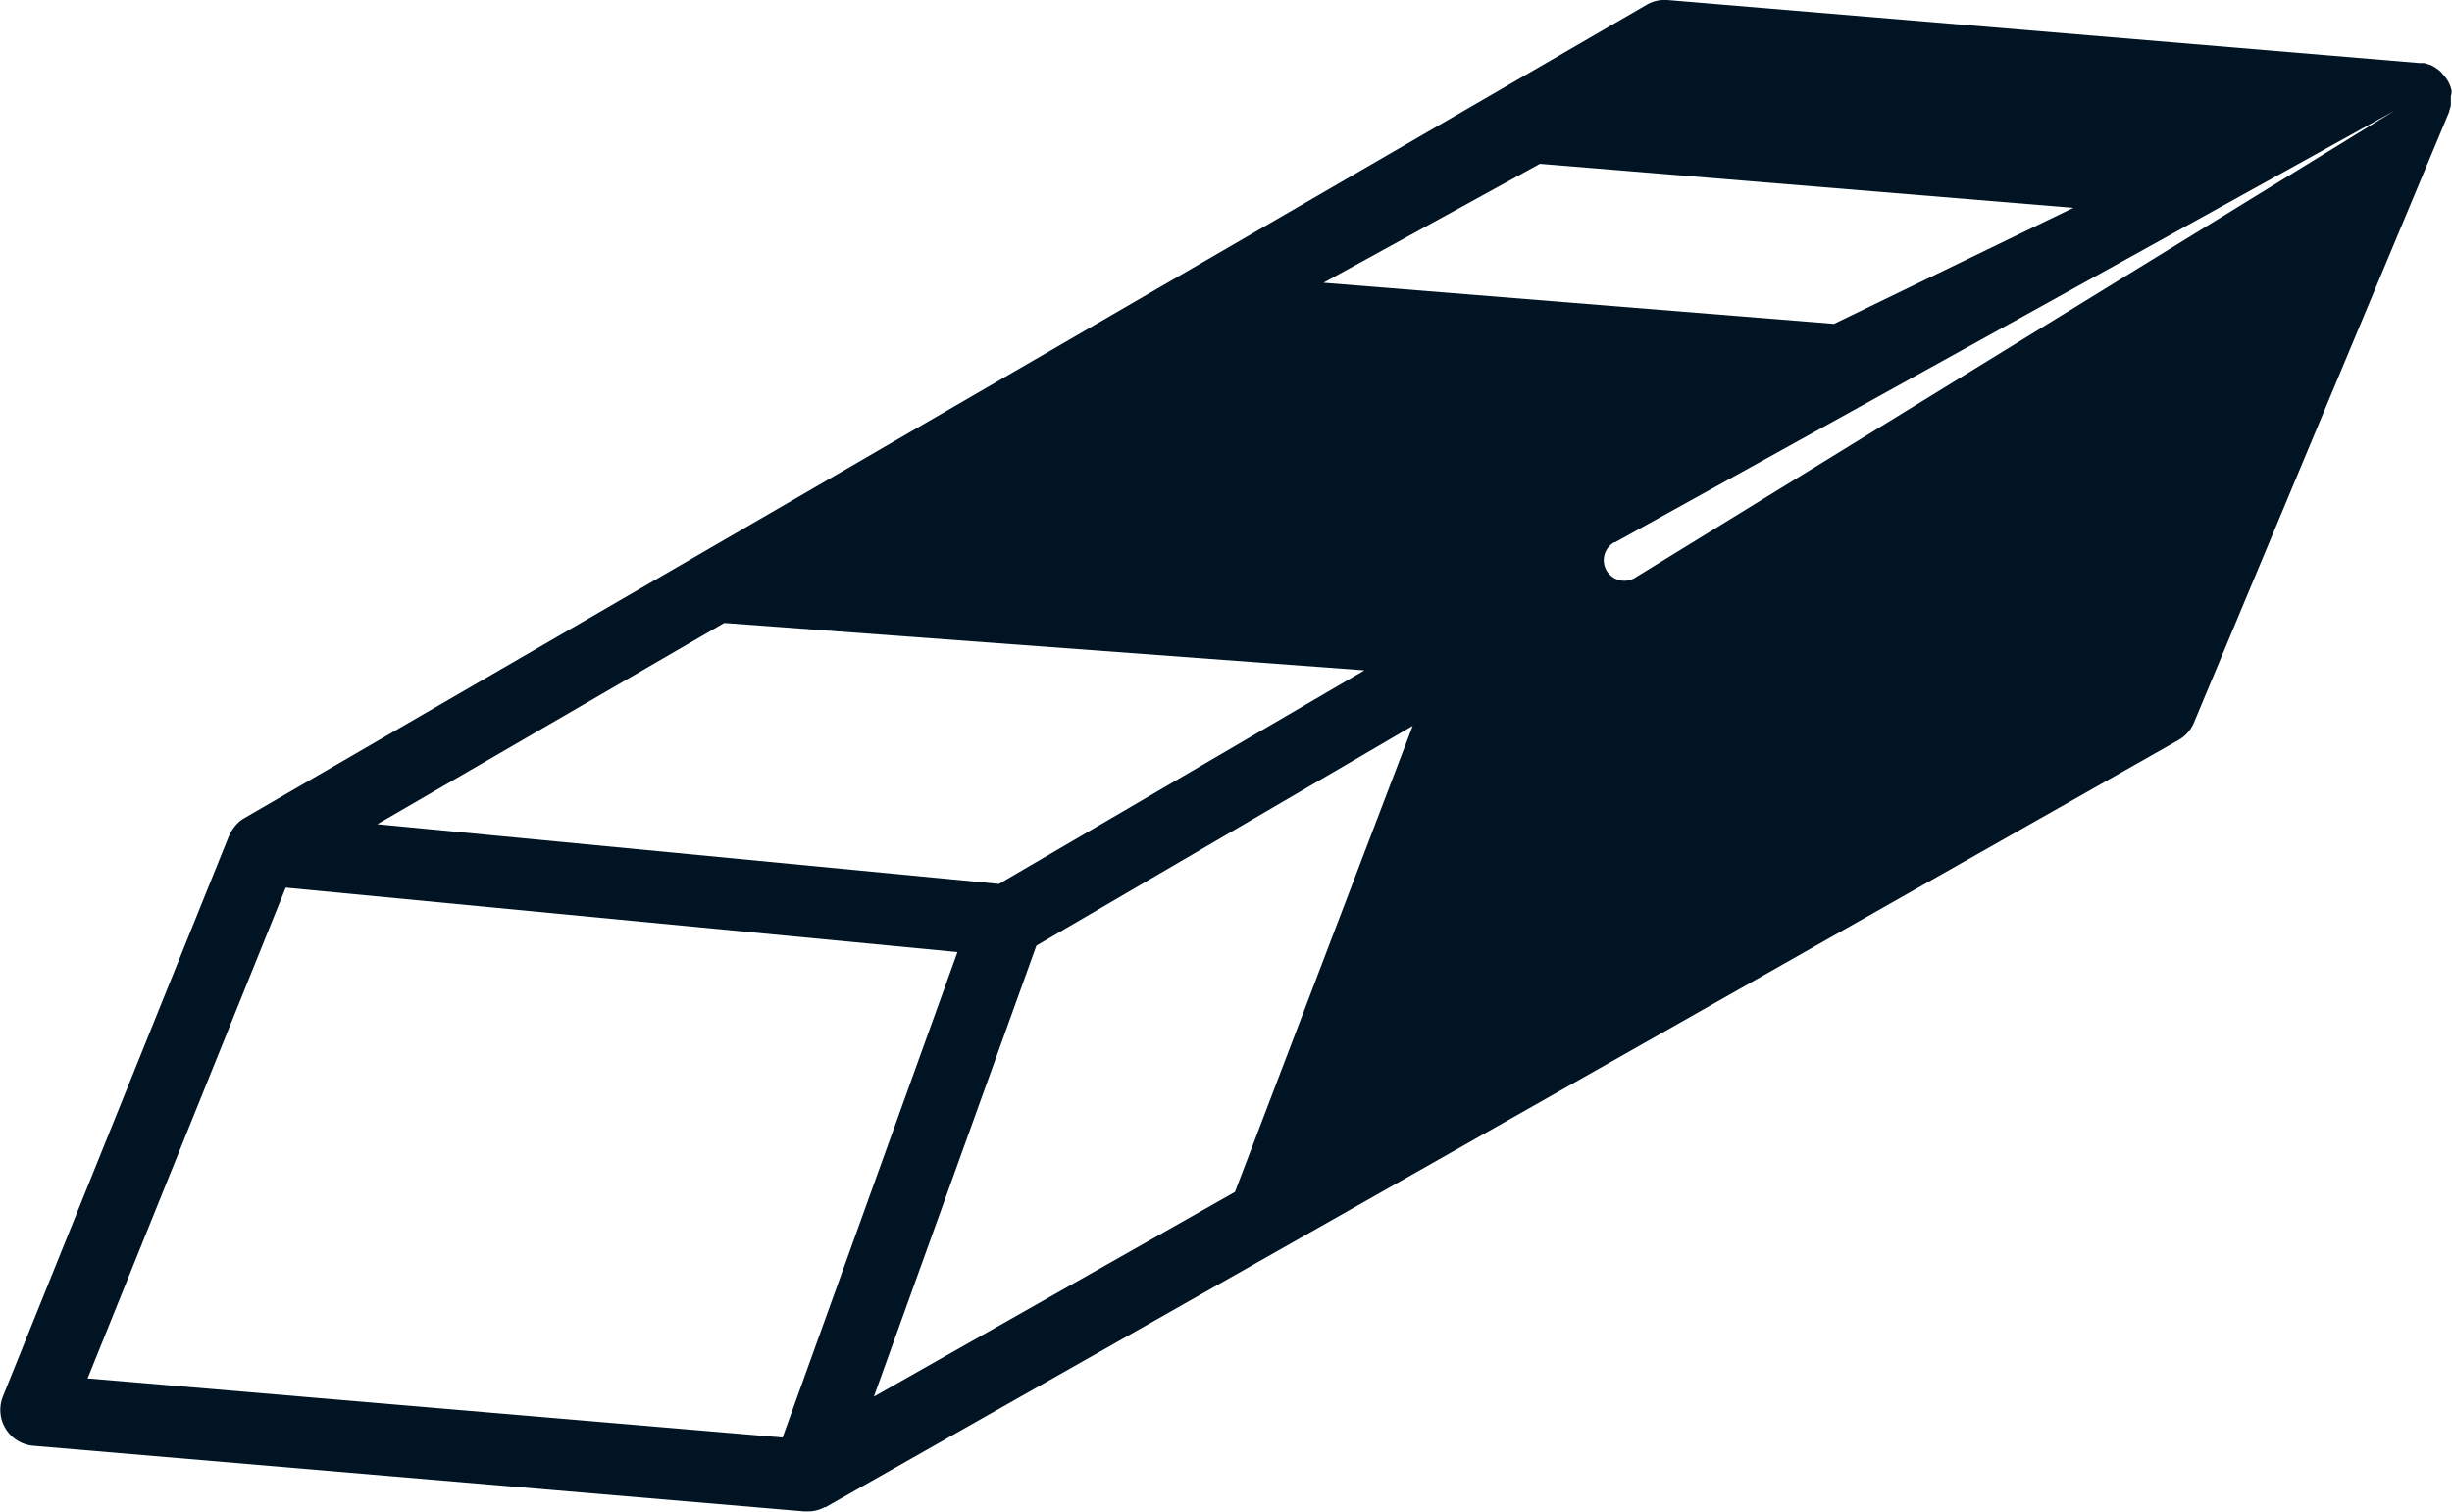
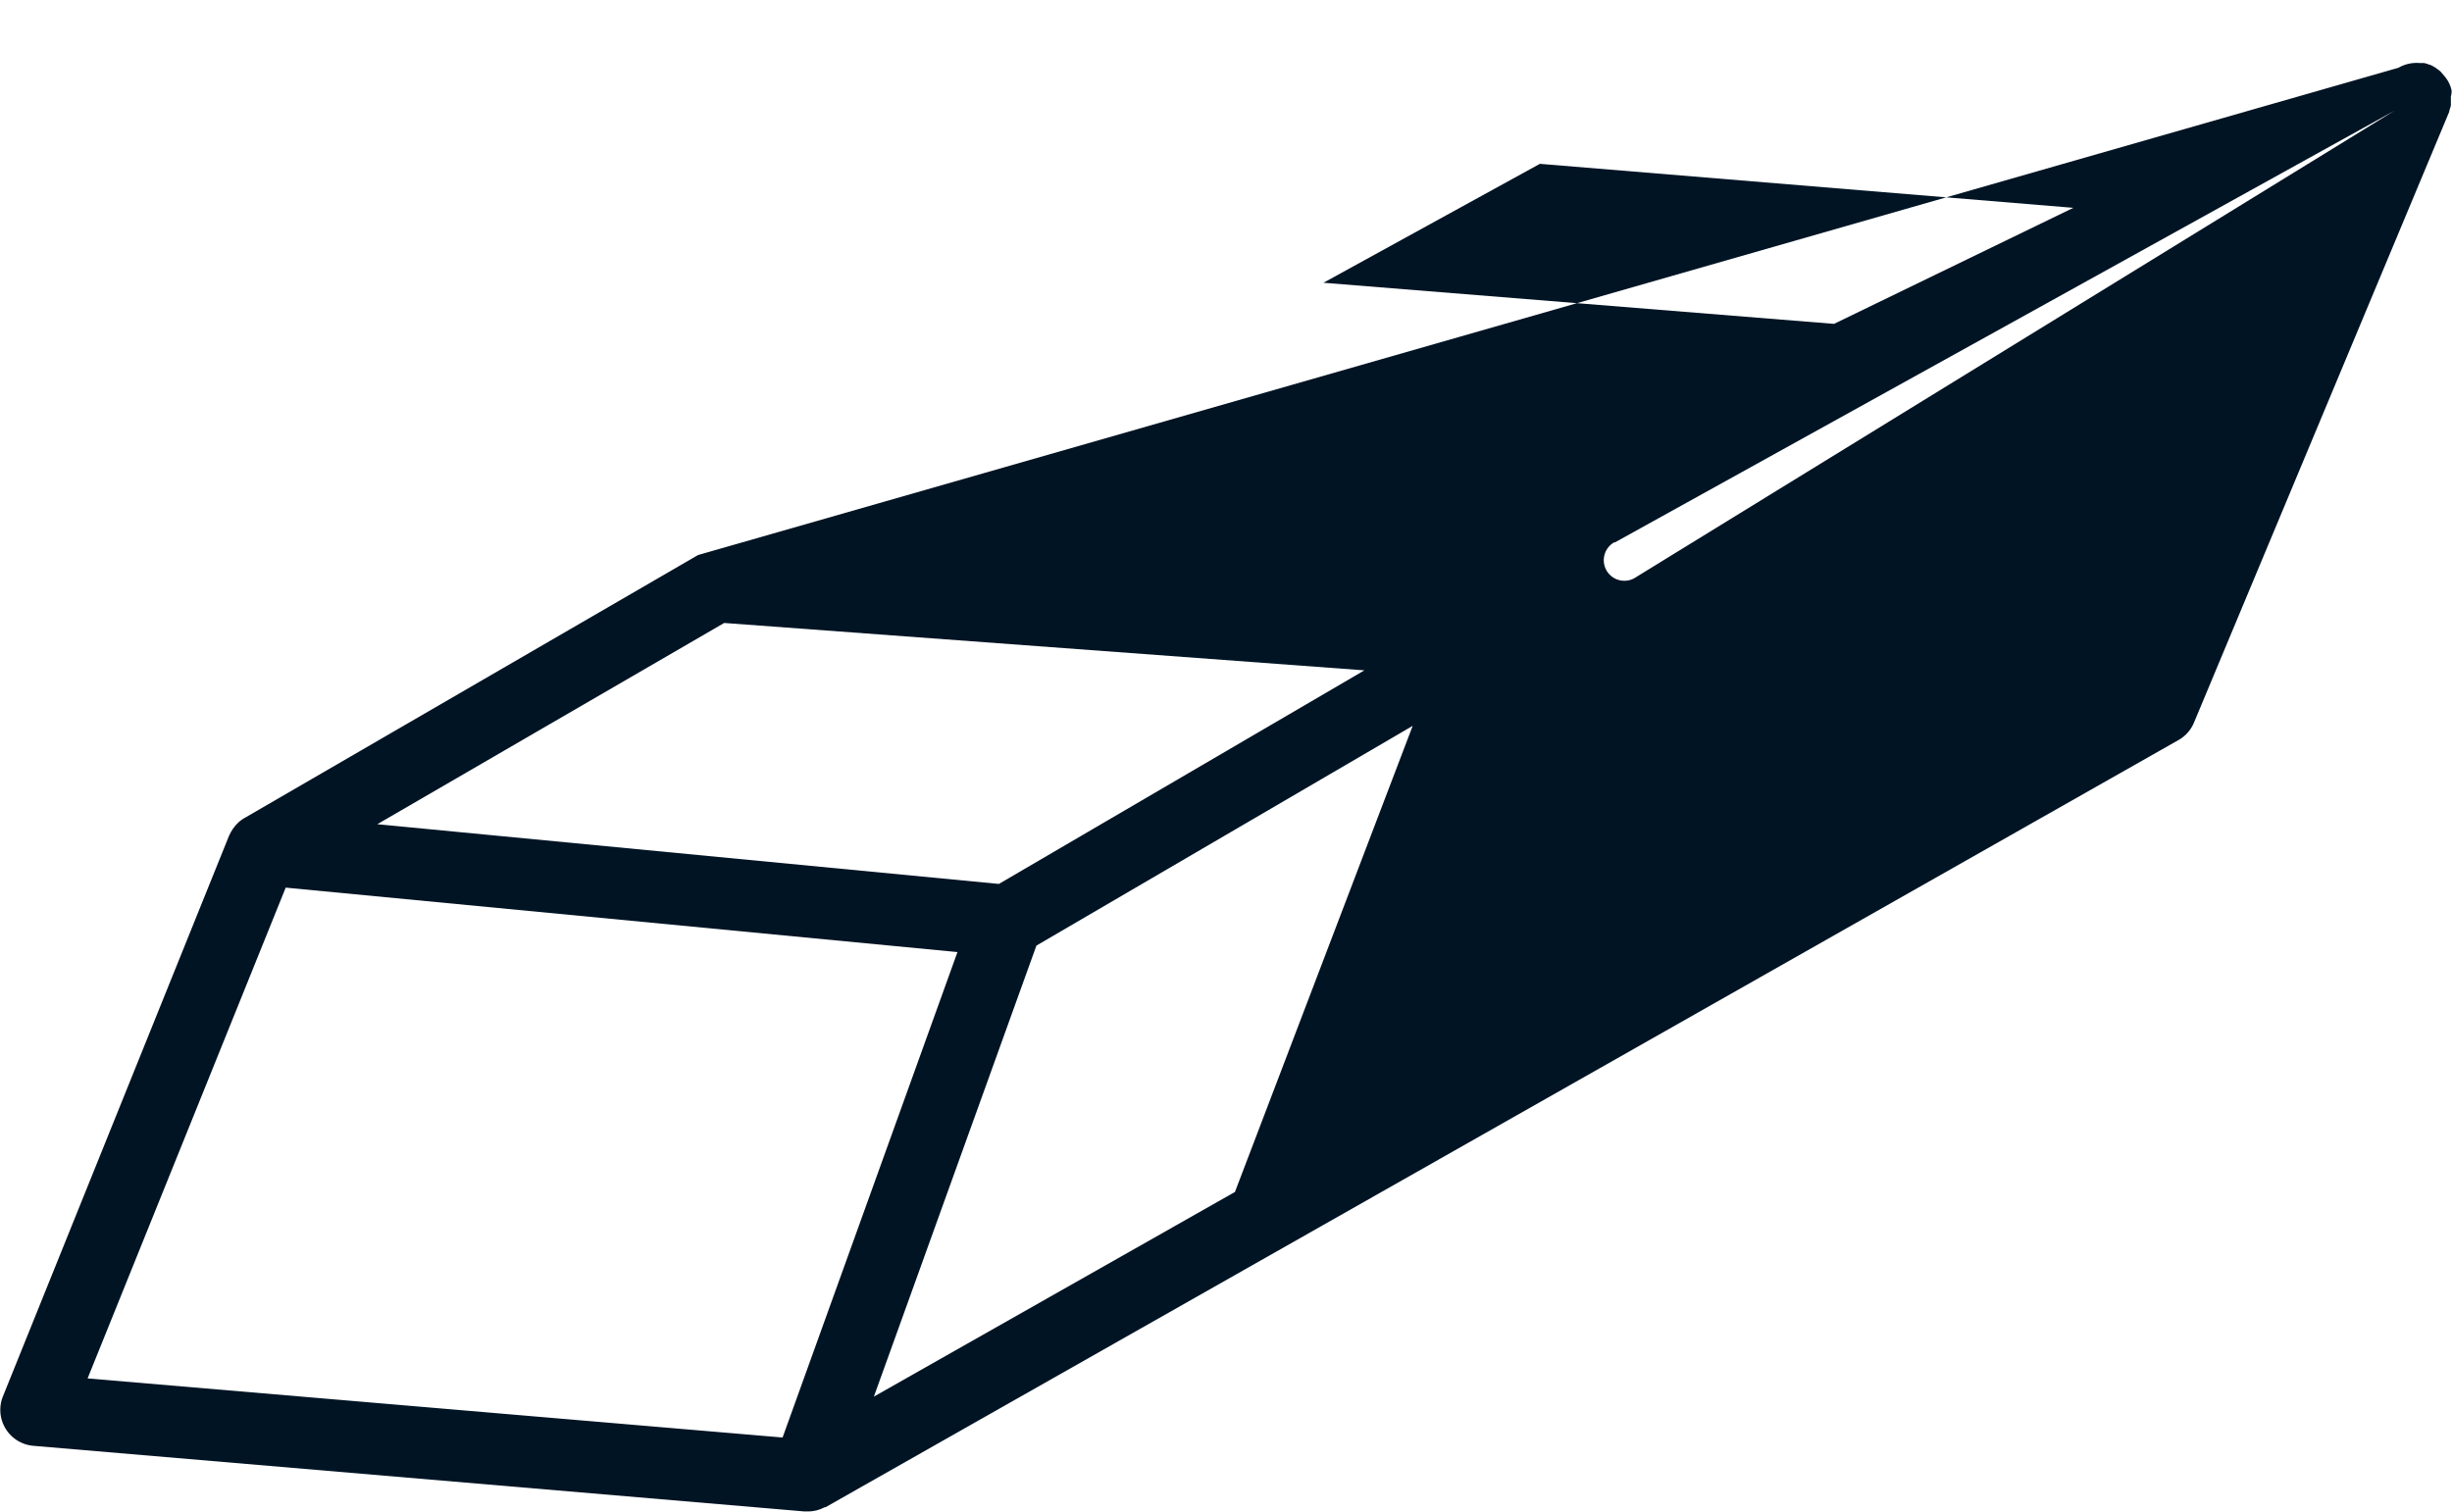
<svg xmlns="http://www.w3.org/2000/svg" viewBox="0 0 238.5 147.08">
  <defs>
    <style>.cls-1{fill:#001424;}</style>
  </defs>
  <g id="Layer_2" data-name="Layer 2">
    <g id="Layer_2-2" data-name="Layer 2">
-       <path class="cls-1" d="M238.46,9l0-.2a.11.11,0,0,0,0,0,3.09,3.09,0,0,0-.17-.54l0,0a3,3,0,0,0-.26-.5,1.77,1.77,0,0,0-.12-.17,2.6,2.6,0,0,0-.26-.32L237.42,7a2.16,2.16,0,0,0-.33-.27l-.16-.12a4.4,4.4,0,0,0-.56-.31h-.06a2.69,2.69,0,0,0-.55-.17l-.24,0-.22,0L162.17,0a3.49,3.49,0,0,0-2,.46L67.9,54l0,0L23.76,79.6h0a3.36,3.36,0,0,0-.54.39l-.1.1a2.74,2.74,0,0,0-.32.36l-.14.18-.21.34-.11.22a.67.67,0,0,1-.06.12l-22,54.56a3.51,3.51,0,0,0,3,4.8l74.93,6.38.37,0a3.45,3.45,0,0,0,1.32-.26h0l.32-.15h0l.08,0L211.9,72a3.48,3.48,0,0,0,1.5-1.69l24.84-59.46a.32.32,0,0,1,0-.09,4.13,4.13,0,0,0,.15-.5,2.07,2.07,0,0,0,0-.22c0-.14,0-.28,0-.41V9.4A3,3,0,0,0,238.46,9Zm-88.68,6.94,51.89,4.28L178.39,31.51l-49.66-4ZM70.44,60.61l62.27,4.61L97.16,86,36.7,80.19Zm5.68,79.25-67.6-5.75L27.79,86.36l65.34,6.27Zm44-23.89L85,135.88,100.81,92l36.6-21.38Zm39-59.81a2,2,0,1,1-2.1-3.4l.08,0,75.82-42Z" />
+       <path class="cls-1" d="M238.46,9l0-.2a.11.11,0,0,0,0,0,3.09,3.09,0,0,0-.17-.54l0,0a3,3,0,0,0-.26-.5,1.77,1.77,0,0,0-.12-.17,2.6,2.6,0,0,0-.26-.32L237.42,7a2.16,2.16,0,0,0-.33-.27l-.16-.12a4.4,4.4,0,0,0-.56-.31h-.06a2.69,2.69,0,0,0-.55-.17l-.24,0-.22,0a3.49,3.49,0,0,0-2,.46L67.9,54l0,0L23.76,79.6h0a3.36,3.36,0,0,0-.54.39l-.1.1a2.74,2.74,0,0,0-.32.36l-.14.18-.21.34-.11.22a.67.67,0,0,1-.06.12l-22,54.56a3.51,3.51,0,0,0,3,4.8l74.93,6.38.37,0a3.45,3.45,0,0,0,1.32-.26h0l.32-.15h0l.08,0L211.9,72a3.48,3.48,0,0,0,1.5-1.69l24.84-59.46a.32.32,0,0,1,0-.09,4.13,4.13,0,0,0,.15-.5,2.07,2.07,0,0,0,0-.22c0-.14,0-.28,0-.41V9.4A3,3,0,0,0,238.46,9Zm-88.68,6.94,51.89,4.28L178.39,31.51l-49.66-4ZM70.44,60.61l62.27,4.61L97.16,86,36.7,80.19Zm5.68,79.25-67.6-5.75L27.79,86.36l65.34,6.27Zm44-23.89L85,135.88,100.81,92l36.6-21.38Zm39-59.81a2,2,0,1,1-2.1-3.4l.08,0,75.82-42Z" />
    </g>
  </g>
</svg>